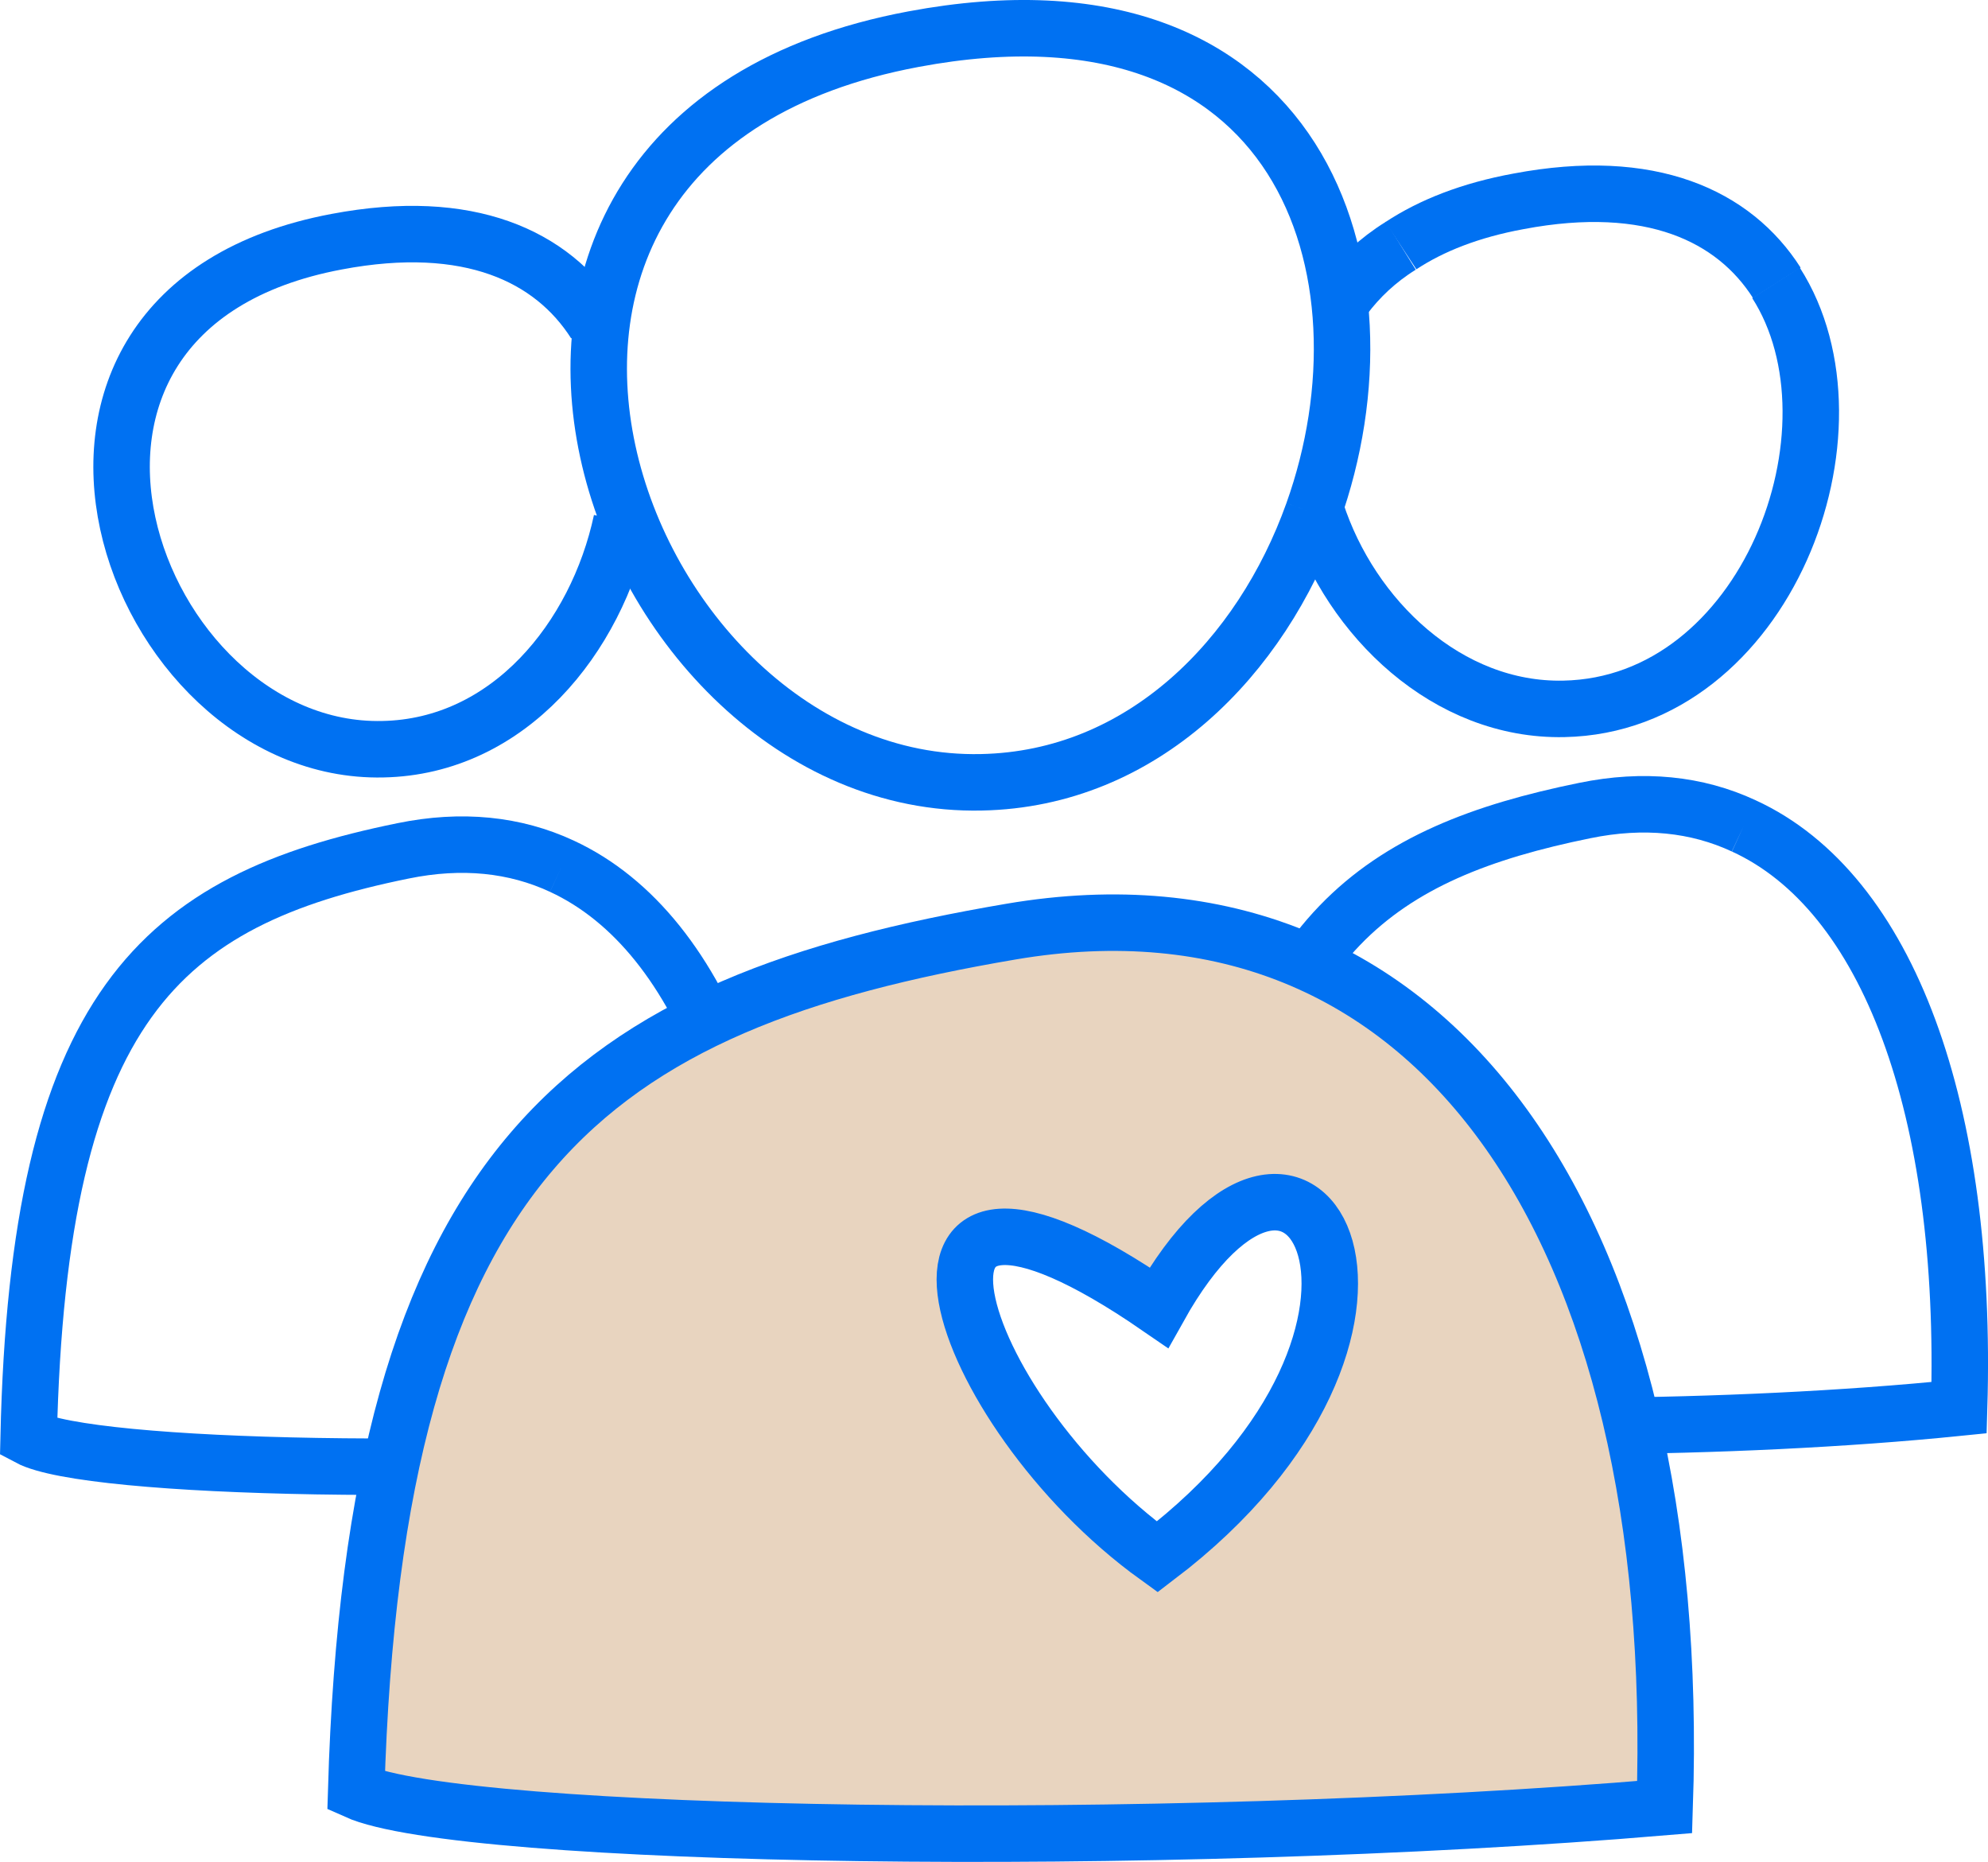
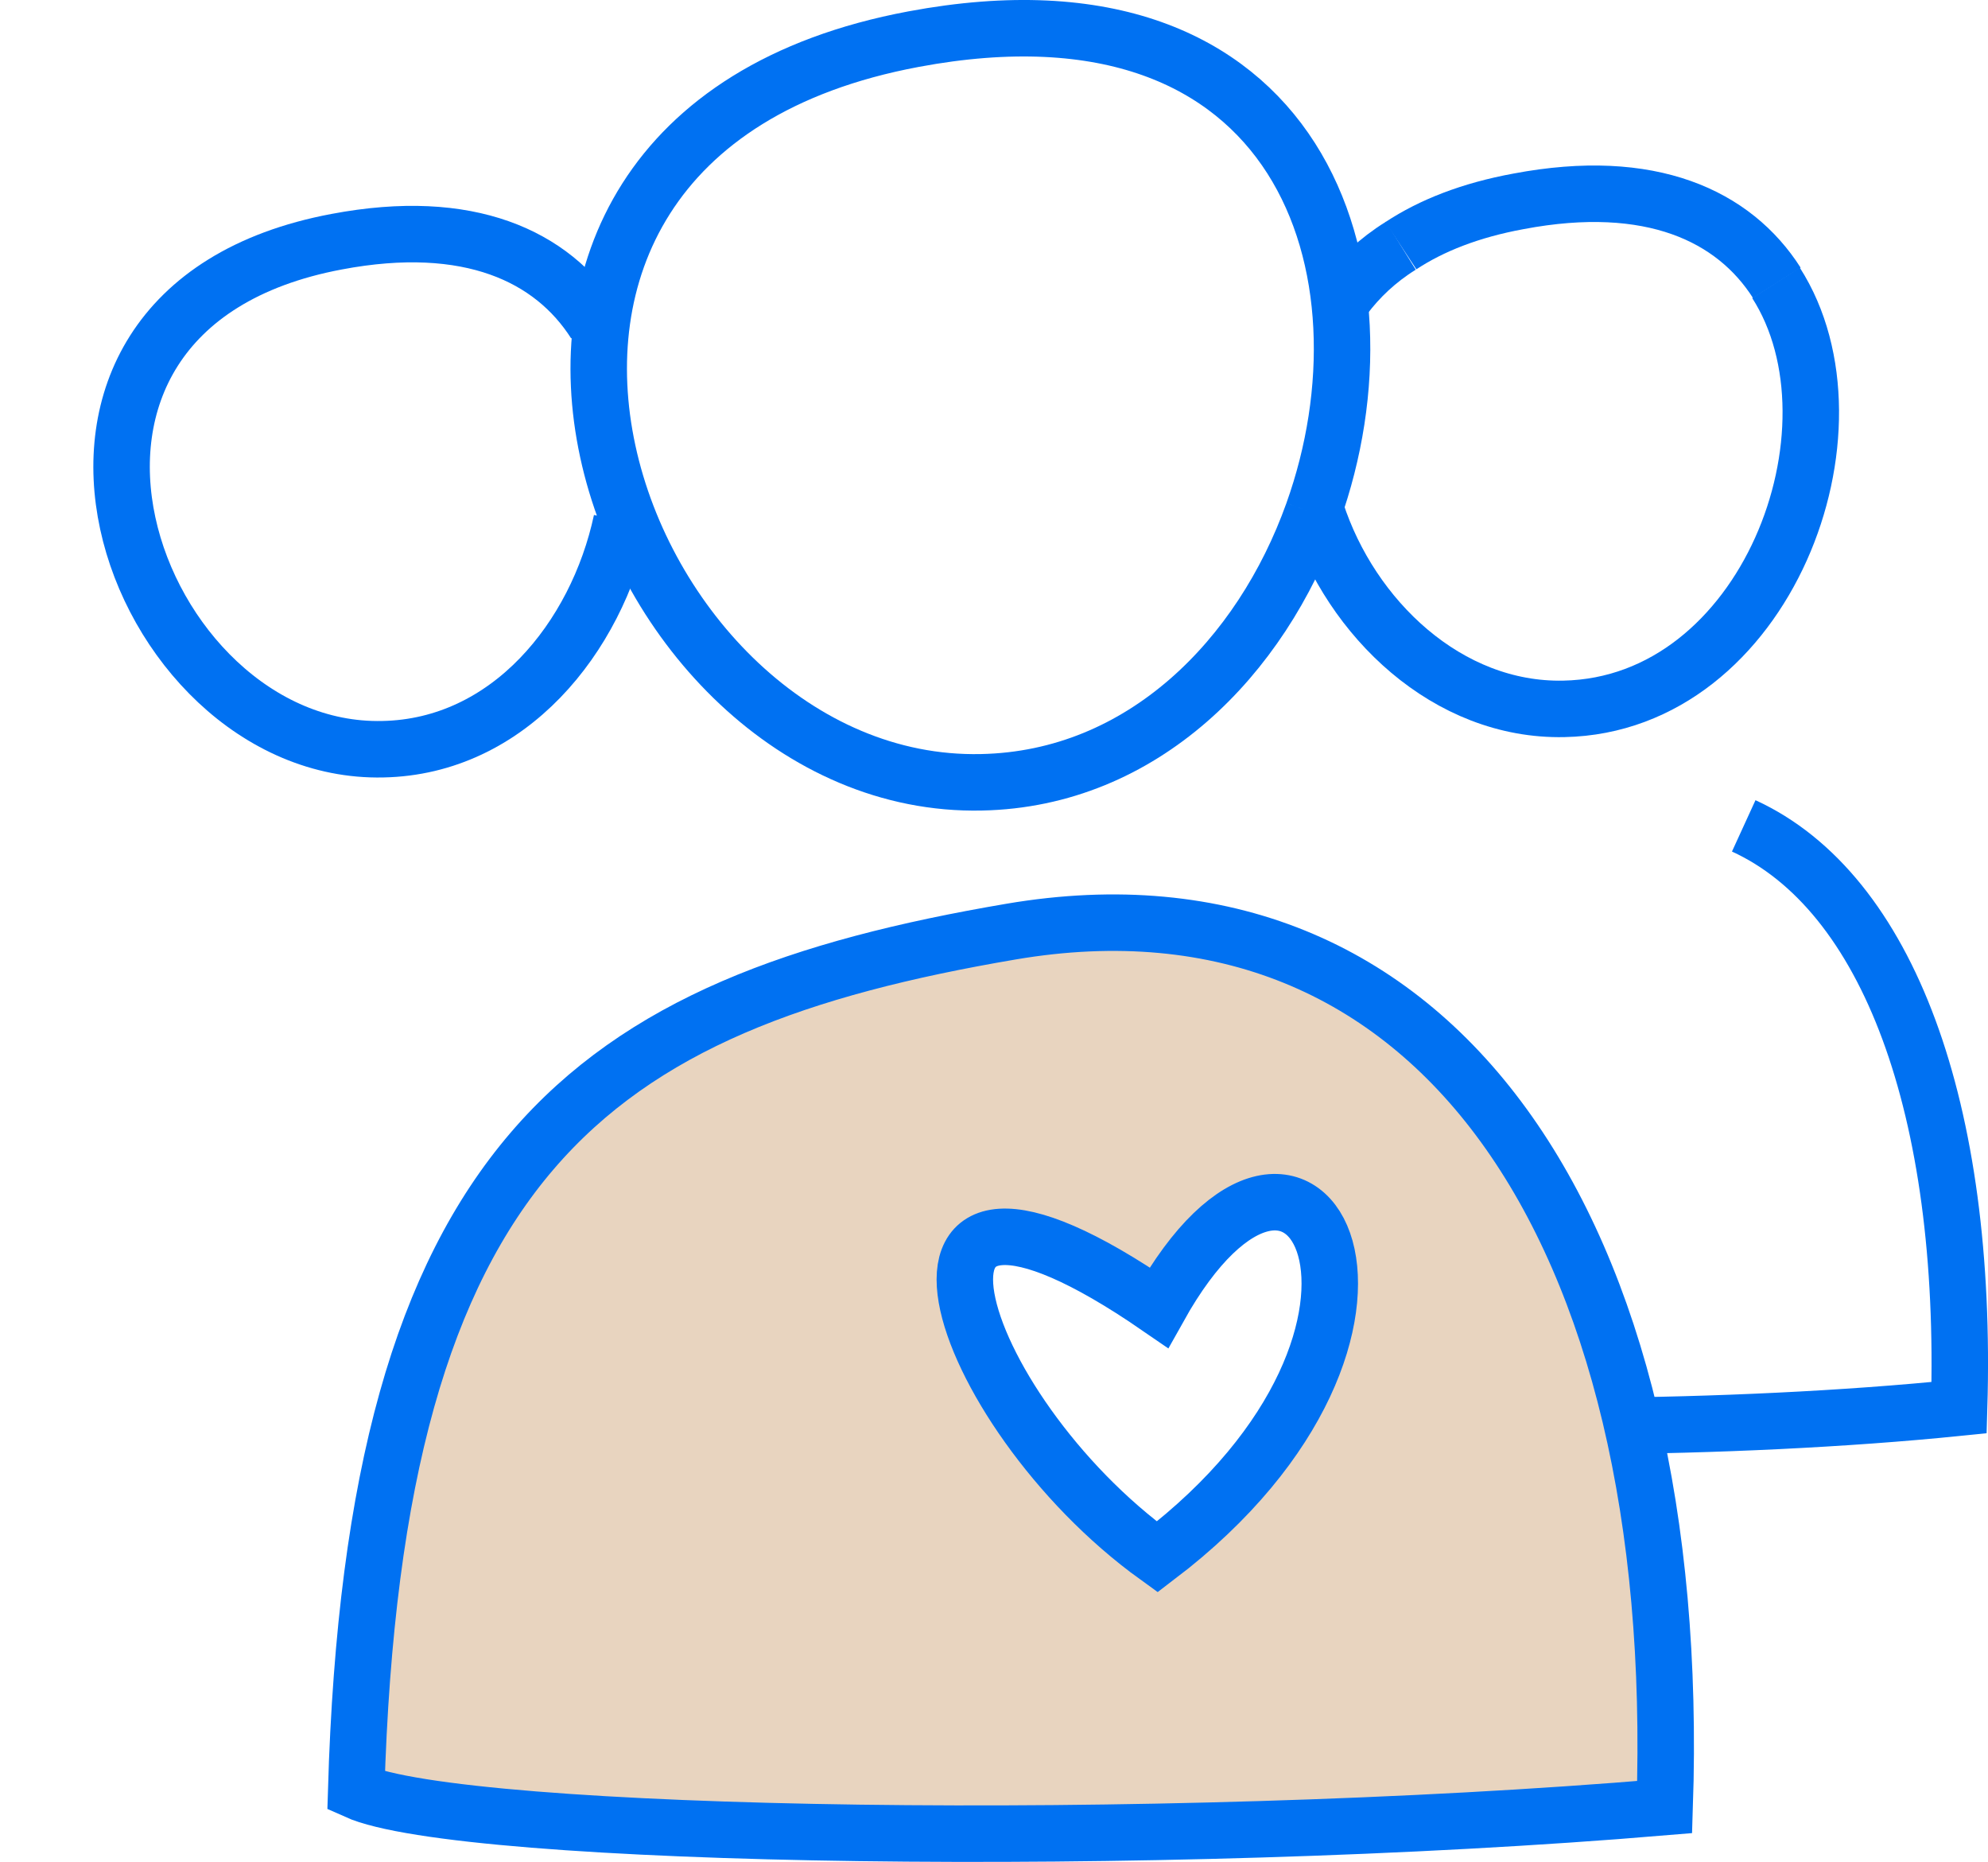
<svg xmlns="http://www.w3.org/2000/svg" id="Ebene_1" viewBox="0 0 246.43 230.75">
  <defs>
    <style>
      .cls-1 {
        fill: none;
      }

      .cls-1, .cls-2 {
        stroke: #0071f2;
        stroke-miterlimit: 10;
        stroke-width: 7px;
      }

      .cls-2 {
        fill: #e8d4bf;
      }
    </style>
  </defs>
  <g>
    <path class="cls-1" d="M77.05,64.55c-3.1,14.5-14,28-29.6,28.3-31.3.7-51.1-54.4-5.7-62.9,16.4-3.1,26.7,1.8,32,10.1" />
-     <path class="cls-1" d="M69.65,107.35c-5.8-2.7-12.4-3.4-19.7-1.9-30,6.1-45.2,19.2-46.4,72.7,7.5,4,56.7,5,92.8,1.4,1-37-8.8-63.9-26.7-72.2" />
  </g>
  <g>
    <path class="cls-1" d="M173.65,30.45c3.8-2.5,8.6-4.4,14.6-5.5,16.4-3.1,26.7,1.8,32,10.1" />
    <path class="cls-1" d="M166.65,36.85c1.8-2.4,4.1-4.6,7-6.4" />
    <path class="cls-1" d="M220.15,35.05c11.6,18.1-1.2,52.3-26.3,52.8-14.4.3-26.4-11.2-30.7-24.5" />
-     <path class="cls-1" d="M159.85,175.25c17.9,2.1,54.5,2.1,83-.8,1.1-37-8.8-63.9-26.7-72.1M216.15,102.35c-5.8-2.7-12.4-3.4-19.7-1.9-25.6,5.2-40.4,15.5-45,51.8" />
+     <path class="cls-1" d="M159.85,175.25c17.9,2.1,54.5,2.1,83-.8,1.1-37-8.8-63.9-26.7-72.1M216.15,102.35" />
  </g>
  <path class="cls-1" d="M162.75,63.55c-6.4,17.9-21.1,33-41.1,33.4-45.9,1-74.8-79.7-8.4-92.1,48.1-9,60.2,28.8,49.5,58.7" />
  <path class="cls-2" d="M125.35,115.45c-52.4,8.9-78.9,28.1-81.2,106.5,13.1,5.9,99.1,7.3,162.2,2,2.4-71.7-28.6-117.4-81-108.5ZM143.45,192.95c-25.4-18.3-37.7-57,.2-30.9,18.2-32.6,36.9,2.7-.2,30.9Z" />
</svg>